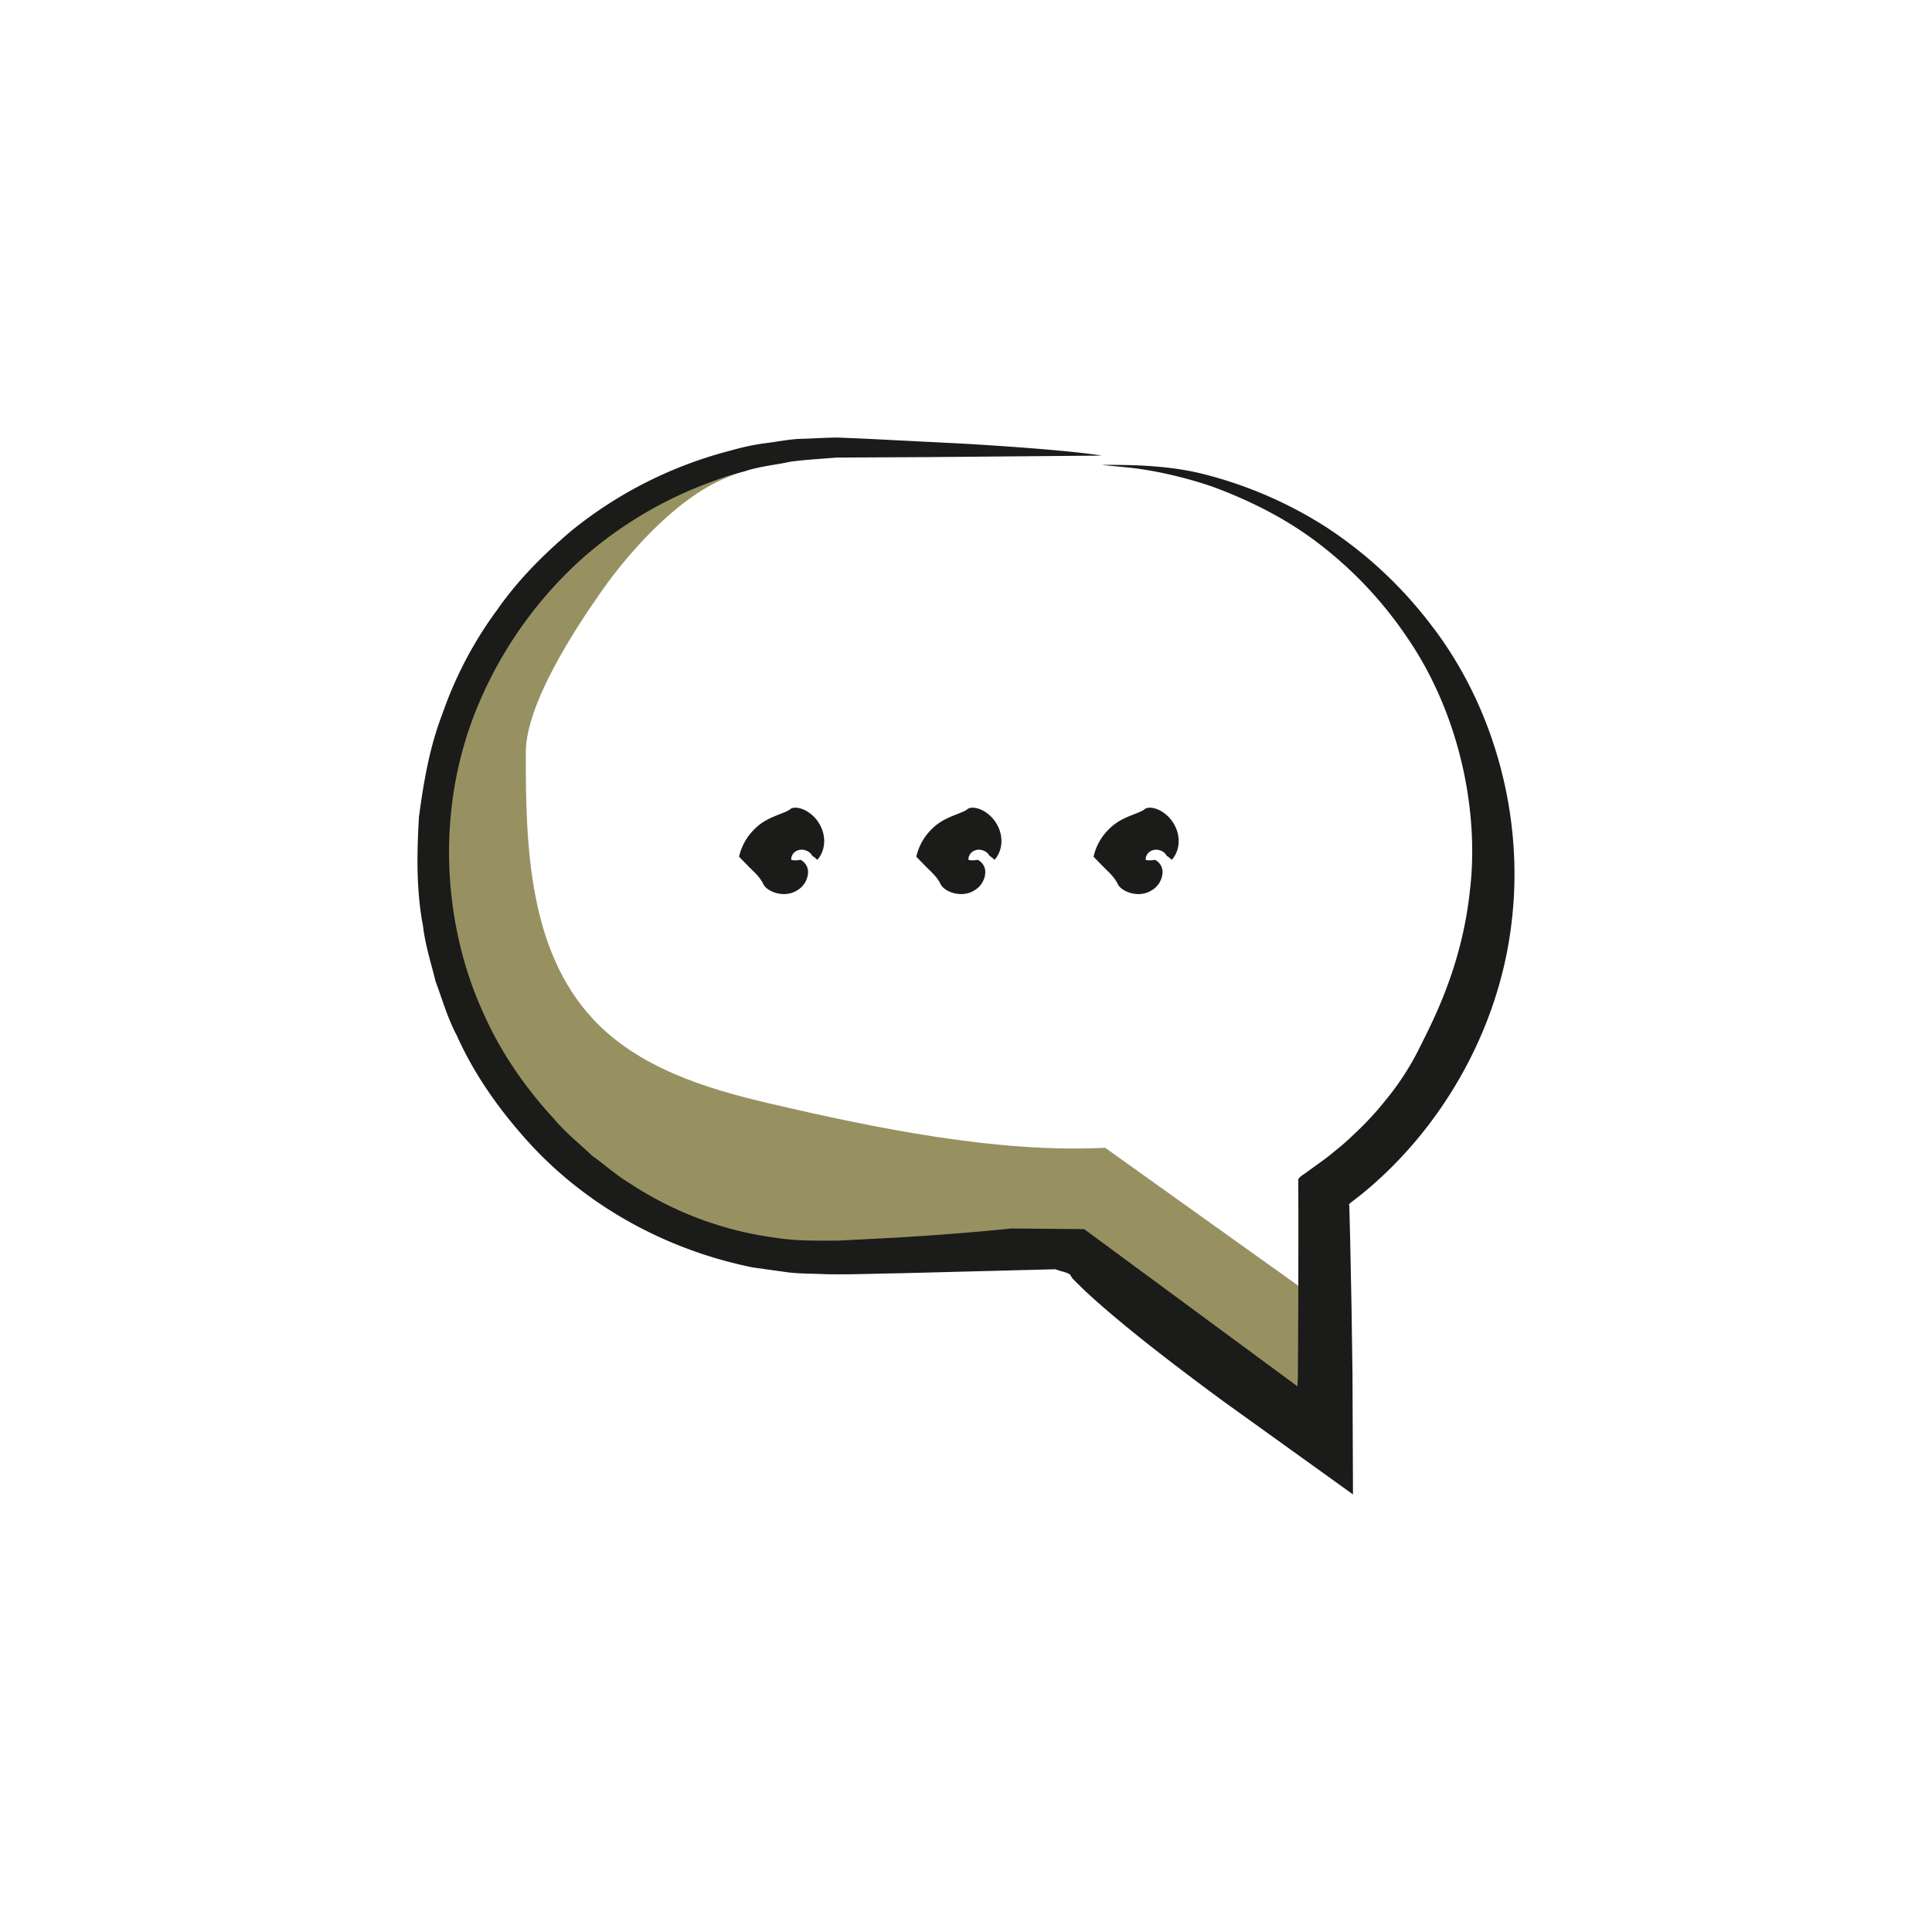
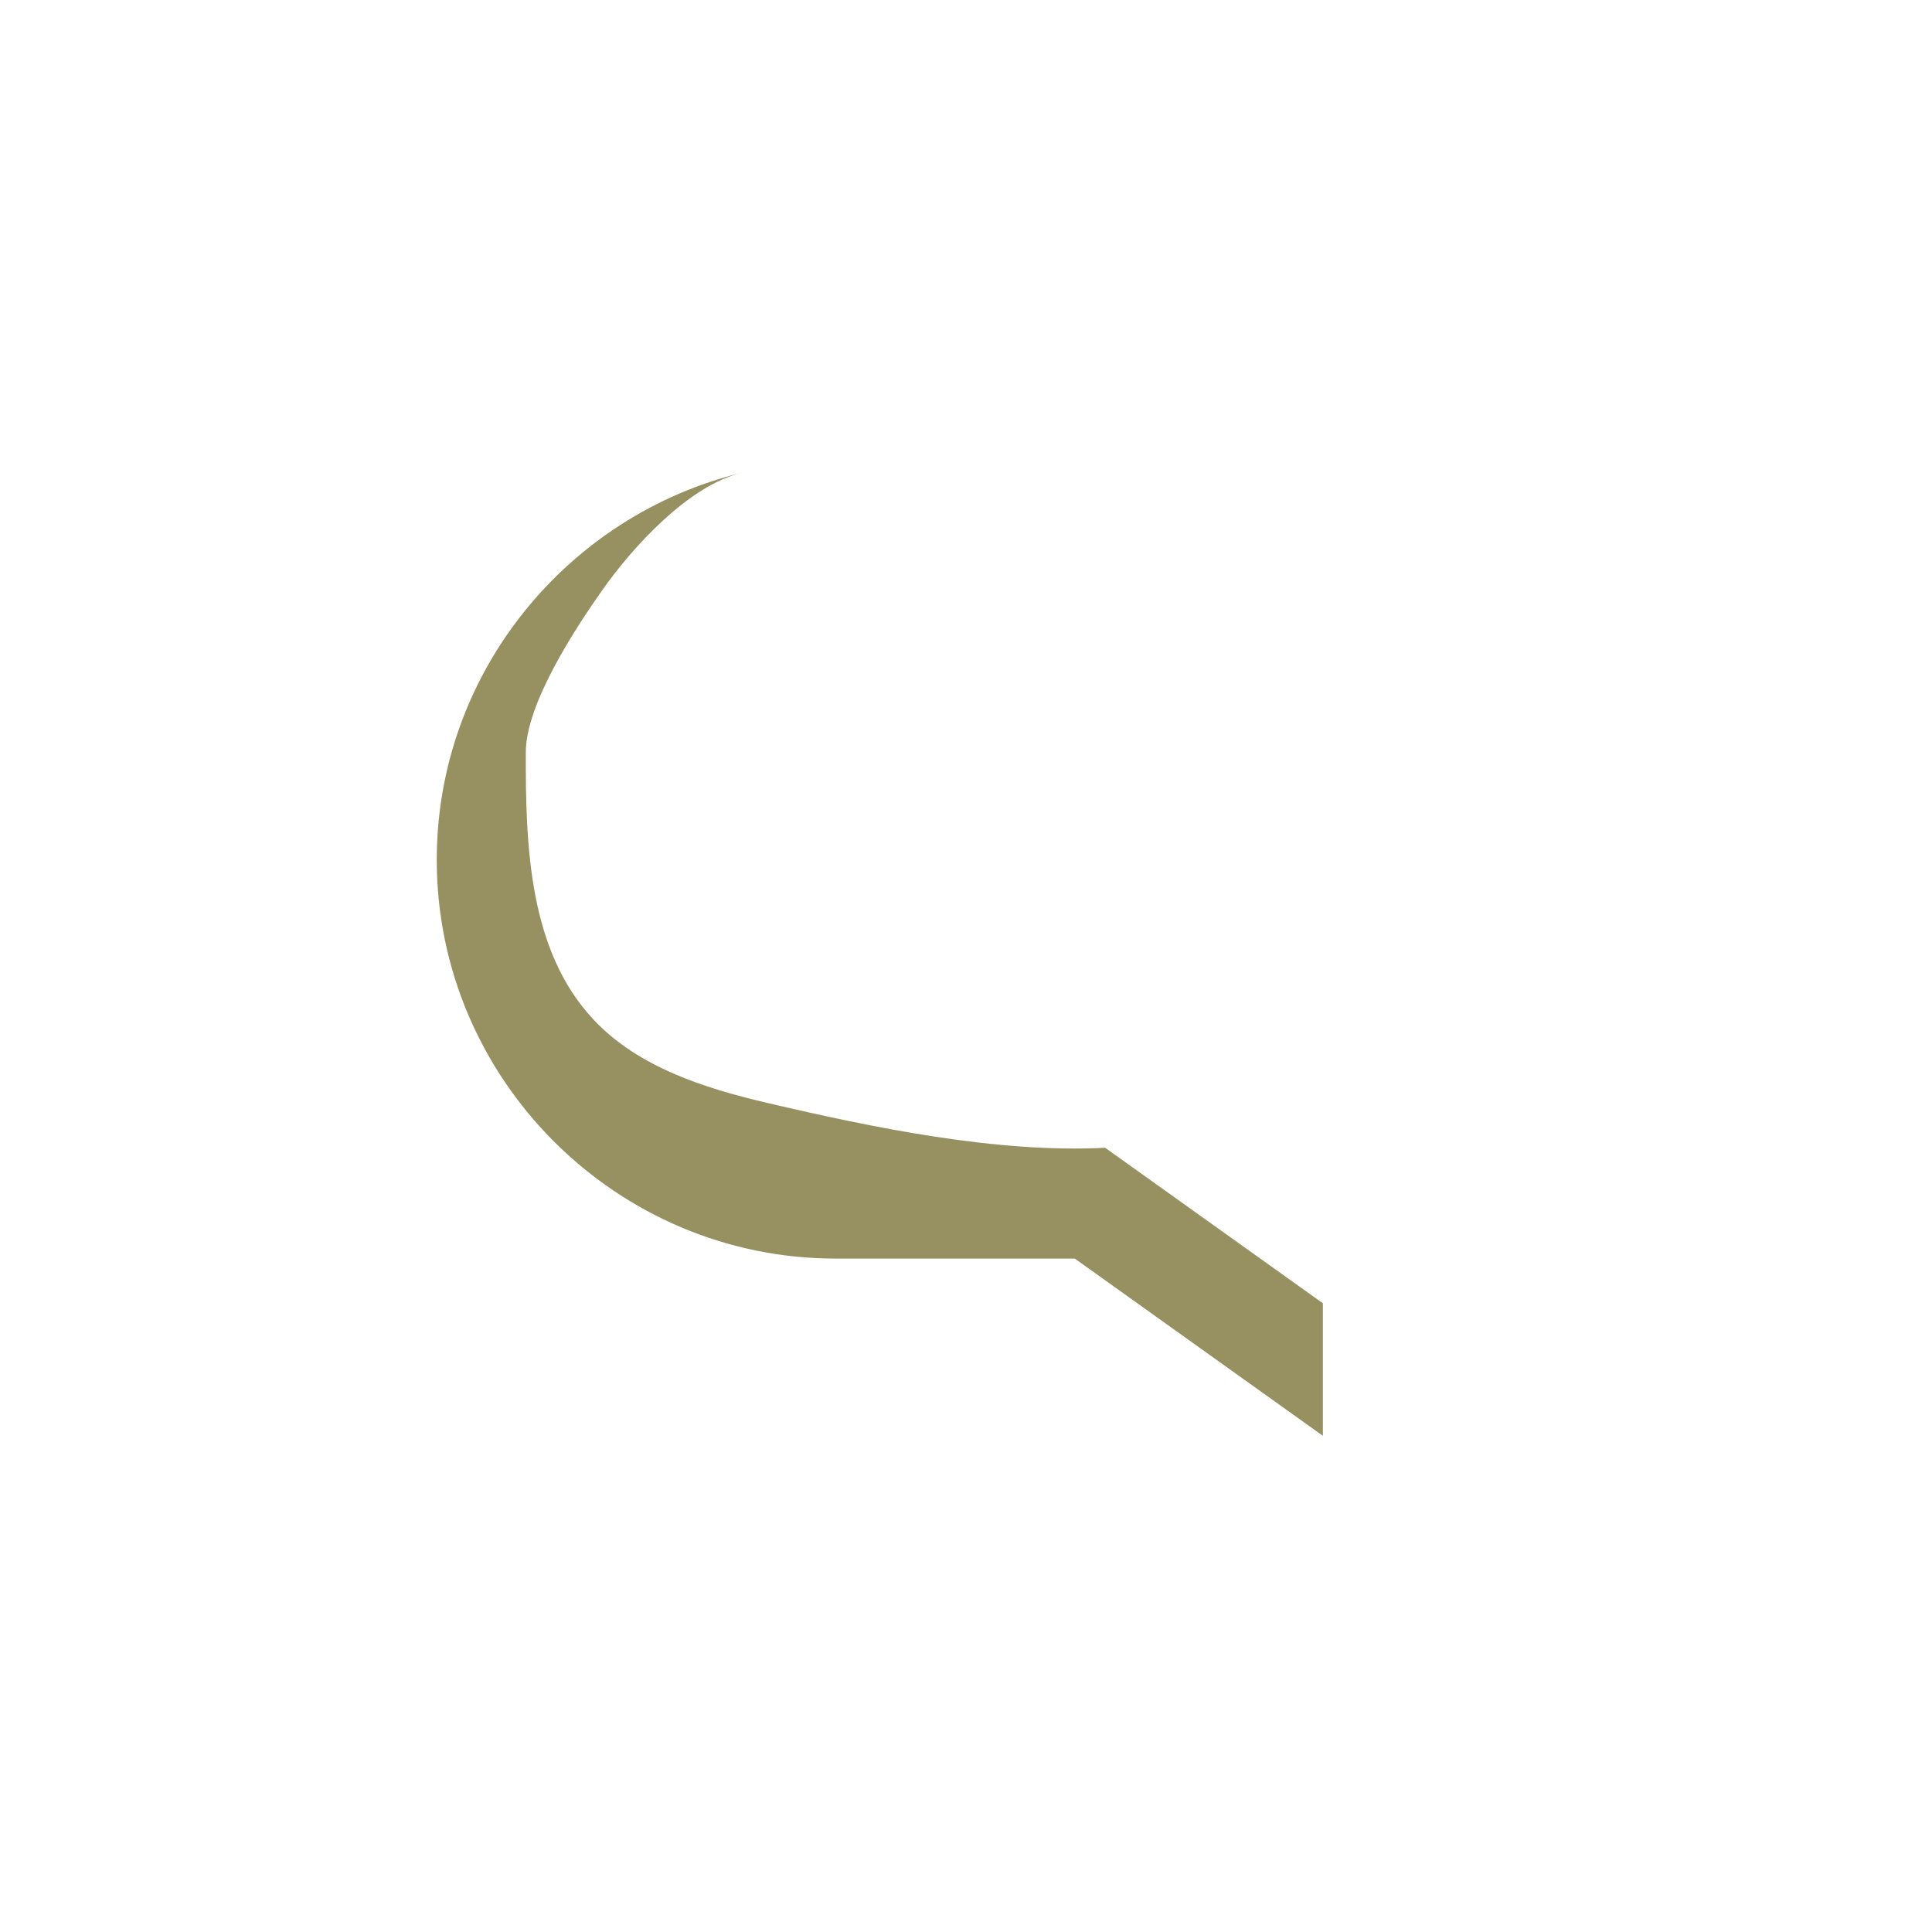
<svg xmlns="http://www.w3.org/2000/svg" data-name="Calque 1" width="50" height="50">
  <path d="M28.601 29.704c-2.805.143-5.991-.517-8.72-1.155-1.655-.387-3.368-.928-4.528-2.17-1.665-1.781-1.753-4.476-1.745-6.914.004-1.242 1.252-3.16 1.975-4.187.784-1.113 2.225-2.706 3.614-3.044-4.513 1.1-7.894 5.178-7.894 10.018 0 5.676 4.644 10.32 10.32 10.32h6.192l6.421 4.587v-3.43l-5.635-4.025Z" fill="#979162" />
  <g fill="#1b1b1a">
-     <path d="M37.07 16.218a10.872 10.872 0 0 0-2.763-2.585 10.786 10.786 0 0 0-3.205-1.375c-.854-.207-1.735-.233-2.598-.226l.794.078c.504.06 1.224.197 2.056.476.822.302 1.764.732 2.657 1.392a10.299 10.299 0 0 1 2.402 2.514c1.371 1.993 1.871 4.529 1.629 6.546-.212 2.037-1.018 3.495-1.339 4.148a7.06 7.06 0 0 1-.89 1.343c-.218.272-.48.556-.783.836a6.068 6.068 0 0 1-.481.422c-.194.164-.264.211-.698.524-.081.07-.203.12-.251.208v.34l.002.542v.783l-.003 1.627-.009 1.673-.003.199-.003.069-.007.125-5.518-4.067-1.892-.017s-1.095.123-2.942.235l-1.522.079c-.532 0-1.099.017-1.697-.083a8.977 8.977 0 0 1-3.721-1.409c-.314-.183-.611-.455-.963-.707-.312-.3-.682-.588-1.002-.971-.669-.729-1.34-1.641-1.826-2.754-.996-2.188-1.286-5.223-.086-8.014a10.602 10.602 0 0 1 2.685-3.738 10.495 10.495 0 0 1 4.187-2.236c.383-.127.785-.161 1.177-.246.396-.054.798-.074 1.196-.107l2.352-.012 4.507-.039s-.752-.142-3.558-.308l-2.509-.127-.762-.032c-.274.002-.57.019-.87.031-.304 0-.608.061-.927.105-.32.036-.645.106-.976.2a10.815 10.815 0 0 0-4.14 2.091c-.663.567-1.332 1.215-1.892 2.016a10.116 10.116 0 0 0-1.431 2.714c-.326.844-.484 1.75-.605 2.667-.053.924-.075 1.874.107 2.825.054.481.207.948.325 1.429.173.462.309.95.549 1.399.415.93 1.012 1.804 1.726 2.613 1.418 1.628 3.49 2.892 5.932 3.387l.933.13c.315.034.636.03.957.045.639.014 1.257-.016 1.907-.024l4.034-.104c.062.023.131.045.213.066.08.021.104.041.16.061.031.045.043.076.083.125l.219.217c.156.15.332.31.527.48.389.34.853.72 1.382 1.134.529.414 1.124.863 1.775 1.342l3.344 2.402-.013-3.143-.025-1.716-.036-1.794-.021-.816c-.005-.02-.012-.044.01-.056.014-.013.004-.008.043-.038l.199-.153c2.093-1.67 3.609-4.264 3.942-7.041.349-2.771-.452-5.619-2.043-7.7Z" />
-     <path d="M20.625 22.018c.137-.07.333 0 .394.129a.6.6 0 0 1 .13.105c-.012.015.272-.248.151-.708a.928.928 0 0 0-.403-.54c-.187-.116-.377-.126-.448-.061-.145.119-.592.185-.903.496a1.428 1.428 0 0 0-.419.733l.246.252c.135.138.281.257.375.442.076.201.544.397.887.173a.562.562 0 0 0 .276-.439.354.354 0 0 0-.194-.348s-.123.025-.21.008c-.024-.002-.028-.008-.03-.011a.221.221 0 0 1 .011-.083.26.26 0 0 1 .137-.15ZM25.212 22.018c.137-.07.333 0 .394.129a.6.6 0 0 1 .13.105c-.012.015.272-.248.151-.708a.928.928 0 0 0-.403-.54c-.187-.116-.377-.126-.448-.061-.145.119-.592.185-.903.496a1.428 1.428 0 0 0-.419.733l.246.252c.135.138.281.257.375.442.076.201.544.397.887.173a.562.562 0 0 0 .276-.439.354.354 0 0 0-.194-.348s-.123.025-.21.008c-.024-.002-.028-.008-.03-.011a.221.221 0 0 1 .011-.083.26.26 0 0 1 .137-.15ZM29.799 22.018c.137-.07.333 0 .394.129a.6.6 0 0 1 .13.105c-.012.015.272-.248.151-.708a.928.928 0 0 0-.403-.54c-.187-.116-.377-.126-.448-.061-.145.119-.592.185-.903.496a1.428 1.428 0 0 0-.419.733l.246.252c.135.138.281.257.375.442.076.201.544.397.887.173a.562.562 0 0 0 .276-.439.354.354 0 0 0-.194-.348s-.123.025-.21.008c-.024-.002-.028-.008-.03-.011a.221.221 0 0 1 .011-.083.26.26 0 0 1 .137-.15Z" />
-   </g>
+     </g>
</svg>